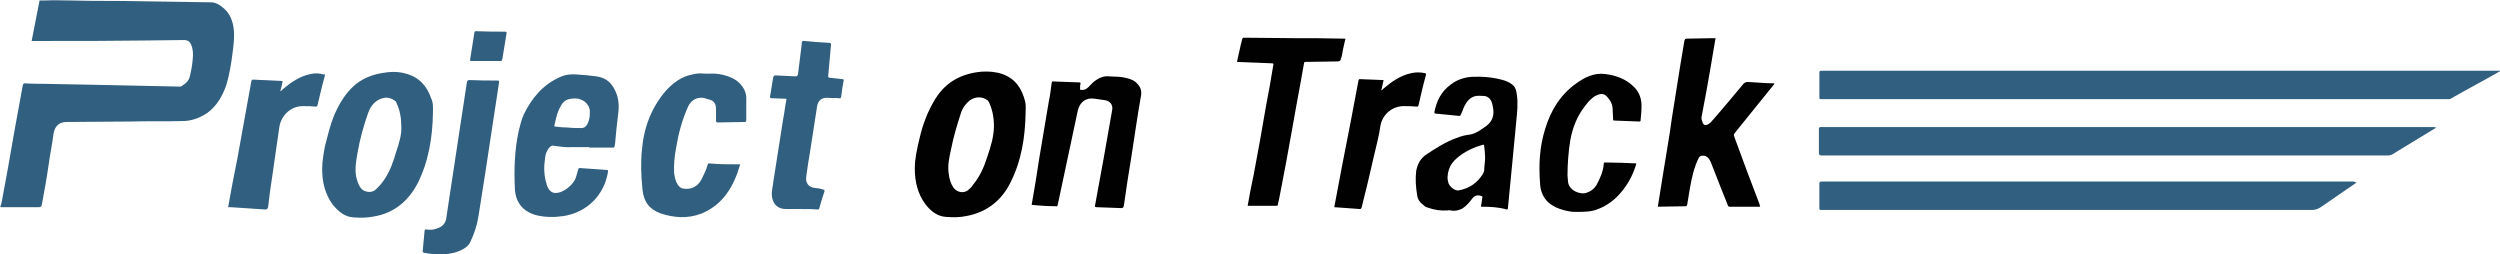
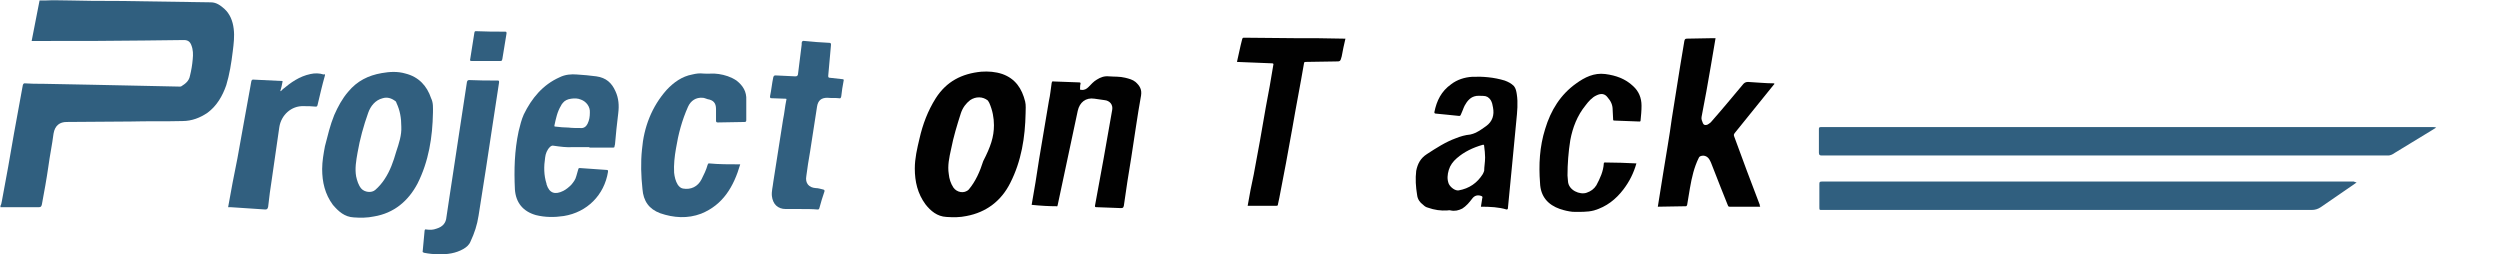
<svg xmlns="http://www.w3.org/2000/svg" version="1.1" id="Layer_1" x="0px" y="0px" width="537px" height="54.6px" viewBox="158.2 16.1 537 54.6" style="enable-background:new 158.2 16.1 537 54.6;" xml:space="preserve">
  <style type="text/css">

	.st0{fill:#305F7F;}
	.st1{fill:#315F7F;}
	.st2{fill:#010101;}

</style>
  <g>
    <g>
      <path class="st0" d="M173.2,16.2c3.3,0.1,6.7,0.1,10.1,0.1c6.7,0.1,13.5,0.2,20.2,0.3c1.2,0,2.1,0.7,2.9,1.4    c1.2,1.1,1.8,2.6,2,4.3c0.2,1.6,0,3.2-0.2,4.8c-0.3,2.5-0.7,5-1.4,7.3c-0.8,2.3-2,4.4-4,5.9c-1.6,1.1-3.4,1.8-5.4,1.8    c-3.7,0.1-7.4,0-11.1,0.1c-4.6,0-9.2,0.1-13.8,0.1c-1.4,0-2.5,0.7-2.8,2.5c-0.3,2.4-0.8,4.7-1.1,7c-0.4,2.8-0.9,5.5-1.4,8.2    c-0.1,0.4-0.2,0.6-0.6,0.6c-2.8,0-5.5,0-8.3,0c0-0.1,0-0.2,0-0.3c0.2-0.3,0.2-0.6,0.3-1c0.9-4.8,1.8-9.7,2.6-14.5    c0.6-3.5,1.3-6.9,1.9-10.4c0.1-0.3,0.2-0.4,0.4-0.4c1.3,0.1,2.6,0.1,3.9,0.1c3.5,0.1,6.9,0.1,10.4,0.2c6.4,0.1,12.6,0.3,19,0.4    c0.1,0,0.3,0,0.4-0.1c0.8-0.5,1.6-1.1,1.8-2.2c0.3-1.2,0.5-2.4,0.6-3.6c0.1-1,0.1-2-0.3-3c-0.3-0.8-0.8-1.1-1.6-1.1    c-2.8,0-5.6,0.1-8.4,0.1c-6.9,0.1-13.7,0.1-20.5,0.1c-1.3,0-2.5,0-3.8,0c0.6-2.9,1.1-5.8,1.7-8.7c0.4,0,0.8,0,1.3,0    C169.7,16.1,171.5,16.2,173.2,16.2z" />
-       <path class="st0" d="M695.2,31.4c-3.5,2-7.1,3.9-10.6,5.9c-0.1,0.1-0.3,0.1-0.5,0.1c-0.1,0-0.2,0-0.3,0c-44.7,0-89.5,0-134.2,0    c-0.6,0-0.6,0-0.6-0.6c0-1.7,0-3.4,0-5.1c0-0.3,0.1-0.4,0.4-0.4c0.1,0,0.2,0,0.3,0c48.3,0,96.7,0,145,0c0.2,0,0.4,0,0.5,0    S695.2,31.4,695.2,31.4z" />
      <path class="st0" d="M681.5,43.5c-0.3,0.2-0.5,0.3-0.8,0.5c-2.9,1.8-5.8,3.5-8.7,5.3c-0.3,0.1-0.5,0.2-0.8,0.2    c-40.6,0-81.2,0-121.7,0c-0.4,0-0.6-0.1-0.6-0.6c0-1.7,0-3.4,0-5.1c0-0.3,0.1-0.4,0.4-0.4c0.1,0,0.1,0,0.3,0    c43.8,0,87.5,0,131.3,0C681,43.4,681.2,43.4,681.5,43.5C681.5,43.4,681.5,43.4,681.5,43.5z" />
      <path class="st0" d="M664.4,55.3c-2.6,1.8-5.1,3.5-7.7,5.3c-0.6,0.4-1.2,0.6-2,0.6c-35,0-70.1,0-105.1,0c-0.6,0-0.6,0-0.6-0.6    c0-1.6,0-3.3,0-5c0-0.4,0.1-0.5,0.5-0.5c22.2,0,44.5,0,66.7,0c15.9,0,31.8,0,47.6,0C664,55.2,664.1,55.2,664.4,55.3    C664.3,55.2,664.3,55.2,664.4,55.3z" />
-       <path class="st2" d="M378.5,40.4c-0.1,5.2-0.9,10.3-3.3,15c-1.9,3.8-5.1,6.3-9.4,7.1c-1.4,0.3-2.8,0.3-4.3,0.2    c-2-0.1-3.4-1.3-4.5-2.7c-1.7-2.3-2.3-4.9-2.3-7.7c0-2.2,0.5-4.3,1-6.4c0.7-3.1,1.8-6,3.5-8.7c2.3-3.6,5.6-5.3,9.8-5.7    c1.5-0.1,3,0,4.5,0.5c2.8,1,4.2,3.1,4.9,5.9C378.6,38.7,378.5,39.6,378.5,40.4z M371.7,43c0-1.6-0.3-3.2-1-4.8    c-0.1-0.2-0.2-0.3-0.3-0.5c-1.1-0.9-2.6-0.9-3.8-0.1c-0.9,0.7-1.6,1.6-2,2.8c-0.8,2.5-1.6,5.1-2.1,7.7c-0.4,1.8-0.8,3.6-0.5,5.4    c0.1,1,0.4,2,1,2.9c0.7,1,2.3,1.4,3.3,0.4c0.3-0.3,0.7-0.6,0.9-1c1.5-1.8,2.4-3.9,3.1-6.1C371,47.6,371.7,45.5,371.7,43z" />
+       <path class="st2" d="M378.5,40.4c-0.1,5.2-0.9,10.3-3.3,15c-1.9,3.8-5.1,6.3-9.4,7.1c-1.4,0.3-2.8,0.3-4.3,0.2    c-2-0.1-3.4-1.3-4.5-2.7c-1.7-2.3-2.3-4.9-2.3-7.7c0-2.2,0.5-4.3,1-6.4c0.7-3.1,1.8-6,3.5-8.7c2.3-3.6,5.6-5.3,9.8-5.7    c1.5-0.1,3,0,4.5,0.5c2.8,1,4.2,3.1,4.9,5.9C378.6,38.7,378.5,39.6,378.5,40.4z M371.7,43c0-1.6-0.3-3.2-1-4.8    c-0.1-0.2-0.2-0.3-0.3-0.5c-1.1-0.9-2.6-0.9-3.8-0.1c-0.9,0.7-1.6,1.6-2,2.8c-0.8,2.5-1.6,5.1-2.1,7.7c-0.4,1.8-0.8,3.6-0.5,5.4    c0.1,1,0.4,2,1,2.9c0.7,1,2.3,1.4,3.3,0.4c1.5-1.8,2.4-3.9,3.1-6.1C371,47.6,371.7,45.5,371.7,43z" />
      <path class="st1" d="M251.2,40.3c-0.1,5.3-0.9,10.4-3.3,15.2c-2,3.8-5.1,6.4-9.4,7.1c-1.4,0.3-2.9,0.3-4.3,0.2    c-2-0.1-3.3-1.3-4.5-2.7c-1.7-2.3-2.3-4.9-2.3-7.7c0-1.6,0.3-3.3,0.6-4.9c0.6-2.3,1.1-4.5,2-6.7c0.8-1.8,1.7-3.5,3-5    c1.9-2.3,4.3-3.5,7.2-4c1.7-0.3,3.4-0.4,5.1,0.1c2.8,0.7,4.6,2.6,5.5,5.3C251.3,38.2,251.2,39.3,251.2,40.3z M244.4,43.3    c0-1.9-0.3-3.5-1-5c-0.1-0.2-0.1-0.4-0.3-0.5c-0.8-0.6-1.7-0.9-2.7-0.6c-1.6,0.4-2.6,1.7-3.1,3.1c-1,2.8-1.8,5.7-2.3,8.6    c-0.3,1.7-0.6,3.4-0.3,5.1c0.2,0.9,0.5,1.9,1.1,2.6c0.7,0.8,2.2,1,3,0.3c0.8-0.7,1.4-1.4,2-2.3c1.2-1.8,1.9-3.8,2.5-5.9    C243.9,46.9,244.5,45.1,244.4,43.3z" />
      <path class="st2" d="M536.3,60.5c-2.2,0-4.4,0-6.6,0c-0.3,0-0.3-0.2-0.4-0.4c-1.1-2.7-2.1-5.3-3.2-8.1c-0.2-0.5-0.4-1.1-0.7-1.6    c-0.4-0.7-1.1-1-1.8-0.8c-0.3,0.1-0.4,0.2-0.5,0.4c-1,2-1.5,4.2-1.9,6.5c-0.2,1.2-0.4,2.4-0.6,3.6c-0.1,0.2-0.1,0.3-0.3,0.3    c-2,0-4,0.1-5.9,0.1c-0.1,0-0.1,0-0.1,0c0.4-2.5,0.8-5,1.2-7.5c0.6-3.8,1.3-7.6,1.8-11.4c0.6-3.8,1.2-7.5,1.8-11.3    c0.3-1.8,0.6-3.6,0.9-5.4c0.1-0.4,0.2-0.5,0.6-0.5c1.8,0,3.7-0.1,5.5-0.1c0.2,0,0.4,0,0.6,0c-0.3,2-0.7,3.9-1,5.9    c-0.6,3.6-1.3,7.4-2,11c-0.1,0.5,0.1,0.9,0.3,1.4c0.2,0.4,0.5,0.4,0.9,0.3c0.4-0.2,0.8-0.5,1.1-0.9c2.3-2.6,4.5-5.3,6.7-7.9    c0.3-0.3,0.6-0.4,1-0.4c1.9,0.1,3.8,0.3,5.6,0.3c0.1,0.2-0.1,0.3-0.1,0.3c-2.8,3.5-5.6,6.9-8.4,10.4c-0.2,0.3-0.2,0.4-0.1,0.7    c1.8,4.9,3.6,9.8,5.5,14.7C536.2,60.3,536.2,60.4,536.3,60.5z" />
      <path class="st1" d="M284.8,47.7c-1.1,0-2.3,0-3.5,0c-1.4,0.1-2.8-0.1-4.2-0.3c-0.3-0.1-0.6,0.1-0.8,0.3c-0.6,0.6-0.9,1.4-1,2.2    c-0.3,2-0.3,3.8,0.3,5.7v0.1c0.6,1.9,1.8,2.3,3.6,1.4c0.6-0.3,1.2-0.8,1.7-1.3c0.5-0.6,0.9-1.1,1.1-1.9c0.1-0.5,0.3-0.9,0.4-1.4    c0.1-0.3,0.1-0.3,0.4-0.3c1.9,0.1,3.8,0.3,5.7,0.4c0.3,0,0.3,0.1,0.3,0.4c-0.8,5-4.5,8.7-9.5,9.5c-2,0.3-4,0.3-6-0.2    c-2.8-0.8-4.3-2.7-4.5-5.5c-0.2-4.2-0.1-8.3,0.8-12.5c0.3-1.2,0.6-2.5,1.1-3.6c1.7-3.5,4.1-6.4,7.7-8c1.2-0.6,2.5-0.7,3.7-0.6    c1.4,0.1,2.8,0.2,4.2,0.4c2.1,0.3,3.3,1.4,4.1,3.2c0.7,1.5,0.8,3.1,0.6,4.7c-0.3,2.3-0.5,4.5-0.7,6.7c0,0.1-0.1,0.3-0.1,0.4    c0,0.3-0.1,0.3-0.4,0.3c-1.7,0-3.4,0-5,0C284.8,47.7,284.8,47.7,284.8,47.7z M280.3,43.5c0.8,0.1,1.7,0.1,2.5,0.1    c0.8,0.1,1.3-0.3,1.6-0.9c0.4-0.8,0.5-1.6,0.5-2.4c0.1-1.3-0.8-2.4-1.9-2.8c-0.7-0.3-1.4-0.3-2.1-0.2c-0.8,0.1-1.4,0.4-1.8,0.9    c-0.2,0.2-0.3,0.4-0.4,0.6c-0.8,1.3-1.1,2.8-1.4,4.2c-0.1,0.3,0.1,0.3,0.3,0.3C278.4,43.4,279.4,43.5,280.3,43.5z" />
      <path class="st1" d="M317.2,51.4c-1.4,4.8-3.7,8.7-8.4,10.6c-2.9,1.1-5.9,0.9-8.8-0.1c-2.4-0.9-3.6-2.6-3.8-5.2    c-0.3-2.8-0.4-5.7-0.1-8.5c0.4-4.8,2.1-9.2,5.3-12.8c1.5-1.6,3.3-2.9,5.5-3.3c0.8-0.2,1.6-0.3,2.4-0.2c1.1,0.1,2.1-0.1,3.3,0.1    c1.3,0.2,2.6,0.6,3.8,1.4c1.4,1.1,2.2,2.4,2.1,4.2c0,1.4,0,2.8,0,4.3c0,0.3-0.1,0.4-0.4,0.4c-1.9,0-3.8,0.1-5.7,0.1    c-0.3,0-0.4-0.1-0.4-0.4c0-0.8,0-1.6,0-2.5c0-1.3-0.6-1.9-1.8-2.1c-0.4-0.1-0.7-0.3-1.1-0.3c-1.4-0.1-2.5,0.6-3.1,1.9    c-1.3,2.9-2.1,5.9-2.6,9c-0.3,1.7-0.5,3.5-0.4,5.2c0.1,0.9,0.3,1.8,0.8,2.6c0.3,0.4,0.6,0.7,1.1,0.8c1.7,0.3,3.2-0.4,4-2    c0.5-1,1-2,1.3-3.1c0.1-0.2,0.1-0.3,0.3-0.3C312.6,51.4,314.8,51.4,317.2,51.4z" />
      <path class="st2" d="M476.3,60.5c0.1-0.7,0.2-1.3,0.3-1.9c0.1-0.2,0-0.3-0.2-0.4c-0.8-0.3-1.5-0.1-2,0.6c-0.6,0.8-1.3,1.6-2.1,2.1    c-0.8,0.4-1.6,0.6-2.5,0.4c-0.3-0.1-0.4,0-0.7,0c-1.4,0.1-2.8-0.1-4.2-0.6c-0.4-0.1-0.7-0.3-1-0.6c-0.7-0.5-1.2-1.2-1.3-2.1    c-0.3-1.8-0.4-3.5-0.2-5.2c0.3-1.5,0.9-2.7,2.3-3.6c2-1.3,4-2.6,6.2-3.4c1-0.4,2-0.7,3.1-0.8c0.4-0.1,0.8-0.2,1.2-0.4    c0.8-0.4,1.5-0.9,2.2-1.4c1.4-1,1.8-2.4,1.5-4c-0.1-0.6-0.2-1.1-0.5-1.6c-0.4-0.6-0.9-0.9-1.6-0.9c-0.6,0-1.3-0.1-1.9,0.1    c-1,0.3-1.6,1.1-2.1,2c-0.3,0.6-0.5,1.3-0.8,1.9c-0.1,0.2-0.1,0.3-0.4,0.3c-1.6-0.2-3.3-0.3-5-0.5c-0.2,0-0.3-0.1-0.3-0.3    c0.5-2.5,1.5-4.5,3.6-6c1.3-1,2.9-1.5,4.5-1.6c2.3-0.1,4.7,0.1,7,0.8c0.8,0.3,1.4,0.6,2,1.2c0.4,0.5,0.5,1.1,0.6,1.7    c0.3,1.9,0.1,3.8-0.1,5.8c-0.3,3.1-0.6,6.2-0.9,9.4c-0.3,3.1-0.6,6.2-0.9,9.3c0,0.2-0.1,0.3-0.3,0.3    C480.2,60.6,478.3,60.5,476.3,60.5z M477.2,49.9c0-0.8-0.1-1.6-0.2-2.4c0-0.1,0-0.4-0.3-0.3c-2.1,0.6-4,1.5-5.6,2.9    c-0.8,0.7-1.4,1.5-1.7,2.5s-0.4,2,0,3c0.4,0.8,1.4,1.5,2.1,1.4c2.3-0.4,4-1.6,5.2-3.5c0.1-0.2,0.2-0.4,0.3-0.7    C477,51.9,477.2,51,477.2,49.9z" />
      <path class="st2" d="M379.8,60.1c0.6-3.3,1.1-6.5,1.6-9.8c0.7-4.2,1.4-8.3,2.1-12.5c0.3-1.3,0.4-2.6,0.6-3.9    c0.1-0.3,0.2-0.4,0.4-0.3c1.8,0.1,3.7,0.1,5.5,0.2c0.3,0,0.3,0.1,0.3,0.3c-0.1,0.3-0.1,0.7-0.1,1c-0.1,0.3,0.1,0.3,0.3,0.3    c0.6,0.1,1.1-0.2,1.5-0.6c0.6-0.6,1.1-1.2,1.8-1.6c0.8-0.5,1.6-0.8,2.6-0.7c1.2,0.1,2.3,0,3.5,0.3c0.8,0.2,1.6,0.4,2.2,0.9    c0.9,0.8,1.4,1.6,1.2,2.9c-0.8,4.4-1.4,8.9-2.1,13.3c-0.6,3.5-1.1,6.9-1.6,10.4c-0.1,0.3-0.1,0.5-0.6,0.5    c-1.8-0.1-3.5-0.1-5.3-0.2c-0.3,0-0.3-0.1-0.3-0.3c1.3-6.9,2.5-13.7,3.7-20.6c0.2-1.1-0.5-2-1.7-2.1c-0.7-0.1-1.4-0.2-2.1-0.3    c-1.9-0.3-3.2,0.8-3.6,2.6c-1.4,6.7-2.9,13.5-4.3,20.2c-0.1,0.2,0,0.4-0.3,0.3C383.6,60.4,381.7,60.3,379.8,60.1z" />
      <path class="st2" d="M509.7,51.2c-0.6,2.1-1.5,3.9-2.8,5.6c-1.6,2.1-3.6,3.7-6.3,4.5c-1.5,0.4-3.1,0.3-4.6,0.3    c-0.9-0.1-1.8-0.3-2.7-0.6c-2.6-0.9-4.2-2.7-4.3-5.6c-0.3-3.9-0.1-7.8,1.1-11.6c1.2-4,3.3-7.4,6.7-9.8c1.8-1.3,3.8-2.3,6.2-2    c2.3,0.3,4.3,1,6,2.6c1.2,1.1,1.8,2.5,1.8,4.2c0,1.1-0.1,2.1-0.2,3.1c0,0.3-0.1,0.3-0.3,0.3c-1.8-0.1-3.5-0.1-5.3-0.2    c-0.3,0-0.3-0.1-0.3-0.3c0-0.7-0.1-1.3-0.1-2c0-1.1-0.4-1.9-1.1-2.7c-0.6-0.8-1.4-0.9-2.4-0.4c-0.9,0.4-1.7,1.3-2.3,2.1    c-1.8,2.2-2.8,4.8-3.3,7.5c-0.4,2.5-0.6,5.1-0.6,7.6c0,0.4,0.1,0.8,0.1,1.2c0.1,2,2.6,3,4,2.5c0.9-0.3,1.6-0.8,2.1-1.6    c0.8-1.5,1.5-3,1.6-4.7c0-0.2,0.1-0.2,0.3-0.2C505.3,51,507.5,51.1,509.7,51.2z" />
      <path class="st2" d="M426.2,60.3c0.4-2.3,0.8-4.5,1.3-6.7c0.9-4.8,1.8-9.7,2.6-14.5c0.6-3,1.1-6,1.6-9c0.1-0.3,0-0.4-0.3-0.4    c-2.5-0.1-5-0.2-7.5-0.3c0.3-1.2,0.5-2.4,0.8-3.6c0.1-0.4,0.2-0.8,0.3-1.2c0.1-0.3,0.1-0.4,0.4-0.4c3.6,0,7.2,0.1,10.8,0.1    c3.5,0,7,0,10.5,0.1c0.1,0,0.3,0,0.5,0c-0.3,1.3-0.6,2.6-0.8,3.8c-0.3,1.1-0.3,1.1-1.3,1.1c-2.1,0-4.3,0.1-6.4,0.1    c-0.3,0-0.4,0.1-0.4,0.3c-0.8,4.7-1.7,9.2-2.5,13.9c-0.9,5-1.8,10-2.8,15c-0.1,0.5-0.2,1-0.3,1.4c0,0.1,0,0.3-0.3,0.3    C430.2,60.3,428.3,60.3,426.2,60.3z" />
      <path class="st1" d="M330.3,61c-1.1,0-2.1,0-3.3,0c-1.8,0-2.8-1.1-3-2.8c-0.1-1,0.2-2,0.3-3c0.7-4.5,1.4-8.9,2.1-13.4    c0.3-1.4,0.4-2.8,0.7-4.2c0.1-0.3,0-0.3-0.3-0.3c-0.9,0-1.9-0.1-2.8-0.1c-0.3,0-0.4,0-0.4-0.4c0.3-1.4,0.4-2.7,0.7-4.1    c0.1-0.3,0.2-0.4,0.5-0.4c1.4,0.1,2.8,0.1,4.2,0.2c0.4,0,0.5-0.1,0.6-0.4c0.3-2.1,0.5-4.3,0.8-6.4c0-0.1,0-0.1,0-0.3    c0-0.4,0.2-0.6,0.6-0.5c1.8,0.2,3.5,0.3,5.3,0.4c0.3,0,0.4,0.1,0.4,0.4c-0.2,2.3-0.4,4.5-0.6,6.7c0,0.3,0.1,0.4,0.3,0.4    c0.9,0.1,1.8,0.2,2.7,0.3c0.3,0,0.4,0.1,0.3,0.4c-0.2,1.1-0.4,2.2-0.5,3.3c-0.1,0.3-0.1,0.5-0.5,0.4c-0.8-0.1-1.6,0-2.5-0.1    c-1.3,0-2,0.6-2.2,1.9c-0.5,3.2-1,6.5-1.5,9.7c-0.3,1.8-0.6,3.5-0.8,5.2c-0.3,1.6,0.6,2.5,2,2.6c0.6,0,1.1,0.2,1.6,0.3    c0.3,0.1,0.3,0.1,0.3,0.4c-0.4,1.2-0.8,2.4-1.1,3.6c-0.1,0.3-0.2,0.3-0.4,0.3C332.7,61,331.5,61,330.3,61    C330.3,61.1,330.3,61,330.3,61z" />
      <path class="st1" d="M207.2,60.6c0.6-3.5,1.3-7,2-10.5c0.9-5.2,1.9-10.4,2.8-15.5c0.1-0.4,0.1-0.8,0.2-1.1    c0.1-0.2,0.1-0.3,0.4-0.3c2.1,0.1,4.1,0.2,6.2,0.3c0,0,0.1,0,0.1,0.1c-0.1,0.7-0.3,1.4-0.5,2.1c0.3-0.1,0.4-0.3,0.5-0.4    c1.8-1.5,3.6-2.8,6-3.3c0.9-0.2,1.9-0.2,2.8,0.1C228,32,228,32,228,32.3c-0.6,2.1-1.1,4.3-1.6,6.4c-0.1,0.3-0.2,0.3-0.4,0.3    c-0.9-0.1-1.7-0.1-2.6-0.1c-2.6-0.1-4.8,1.9-5.2,4.5c-0.5,3.7-1.1,7.4-1.6,11.1c-0.3,2-0.6,4-0.8,6c-0.1,0.4-0.2,0.6-0.6,0.6    c-2.5-0.2-5-0.3-7.5-0.5C207.4,60.6,207.3,60.6,207.2,60.6z" />
      <path class="st1" d="M252.1,70.7c-0.8,0-1.8-0.1-2.8-0.3c-0.2-0.1-0.4-0.1-0.3-0.4c0.1-1.4,0.3-2.9,0.4-4.3c0-0.3,0.2-0.4,0.4-0.3    c0.8,0.1,1.4,0.1,2.2-0.2c1.3-0.4,2-1.2,2.1-2.5c0.4-2.9,0.9-5.8,1.3-8.6c0.5-3.3,1-6.6,1.5-9.9c0.5-3.5,1.1-7,1.6-10.5    c0.1-0.3,0.2-0.4,0.5-0.4c2,0.1,4.1,0.1,6.1,0.1c0.3,0,0.3,0.1,0.3,0.4c-0.9,6.1-1.9,12.2-2.8,18.4c-0.5,3.4-1.1,6.8-1.6,10.2    c-0.3,2-0.9,3.8-1.7,5.5c-0.3,0.8-0.9,1.3-1.6,1.7C256.1,70.5,254.3,70.8,252.1,70.7z" />
-       <path class="st2" d="M454.9,35.5c0.3-0.1,0.4-0.3,0.5-0.4c1.8-1.5,3.6-2.8,6-3.3c0.9-0.2,1.9-0.2,2.8,0c0.3,0.1,0.3,0.1,0.3,0.4    c-0.6,2.1-1.1,4.3-1.6,6.5c-0.1,0.3-0.2,0.3-0.4,0.3c-0.9-0.1-1.7-0.1-2.6-0.1c-2.6-0.1-4.8,1.8-5.2,4.3c-0.3,2.2-0.9,4.3-1.4,6.5    c-0.8,3.6-1.7,7.3-2.6,10.9c-0.1,0.2-0.1,0.4-0.4,0.4c-1.8-0.1-3.7-0.3-5.5-0.4c1.1-6,2.3-12.1,3.5-18.2c0.6-3,1.1-6,1.7-9    c0.1-0.3,0.1-0.3,0.4-0.3c1.6,0.1,3.3,0.1,5,0.2C455.2,34.1,455.1,34.8,454.9,35.5z" />
      <path class="st1" d="M262.6,29.2c-1,0-2,0-3.1,0c-0.3,0-0.4-0.1-0.3-0.4c0.3-1.9,0.6-3.8,0.9-5.7c0.1-0.3,0.1-0.3,0.4-0.3    c2.1,0.1,4.1,0.1,6.2,0.1c0.3,0,0.3,0.1,0.3,0.4c-0.3,1.8-0.6,3.7-0.9,5.5c-0.1,0.3-0.1,0.4-0.4,0.4    C264.6,29.2,263.6,29.2,262.6,29.2z" />
    </g>
  </g>
</svg>